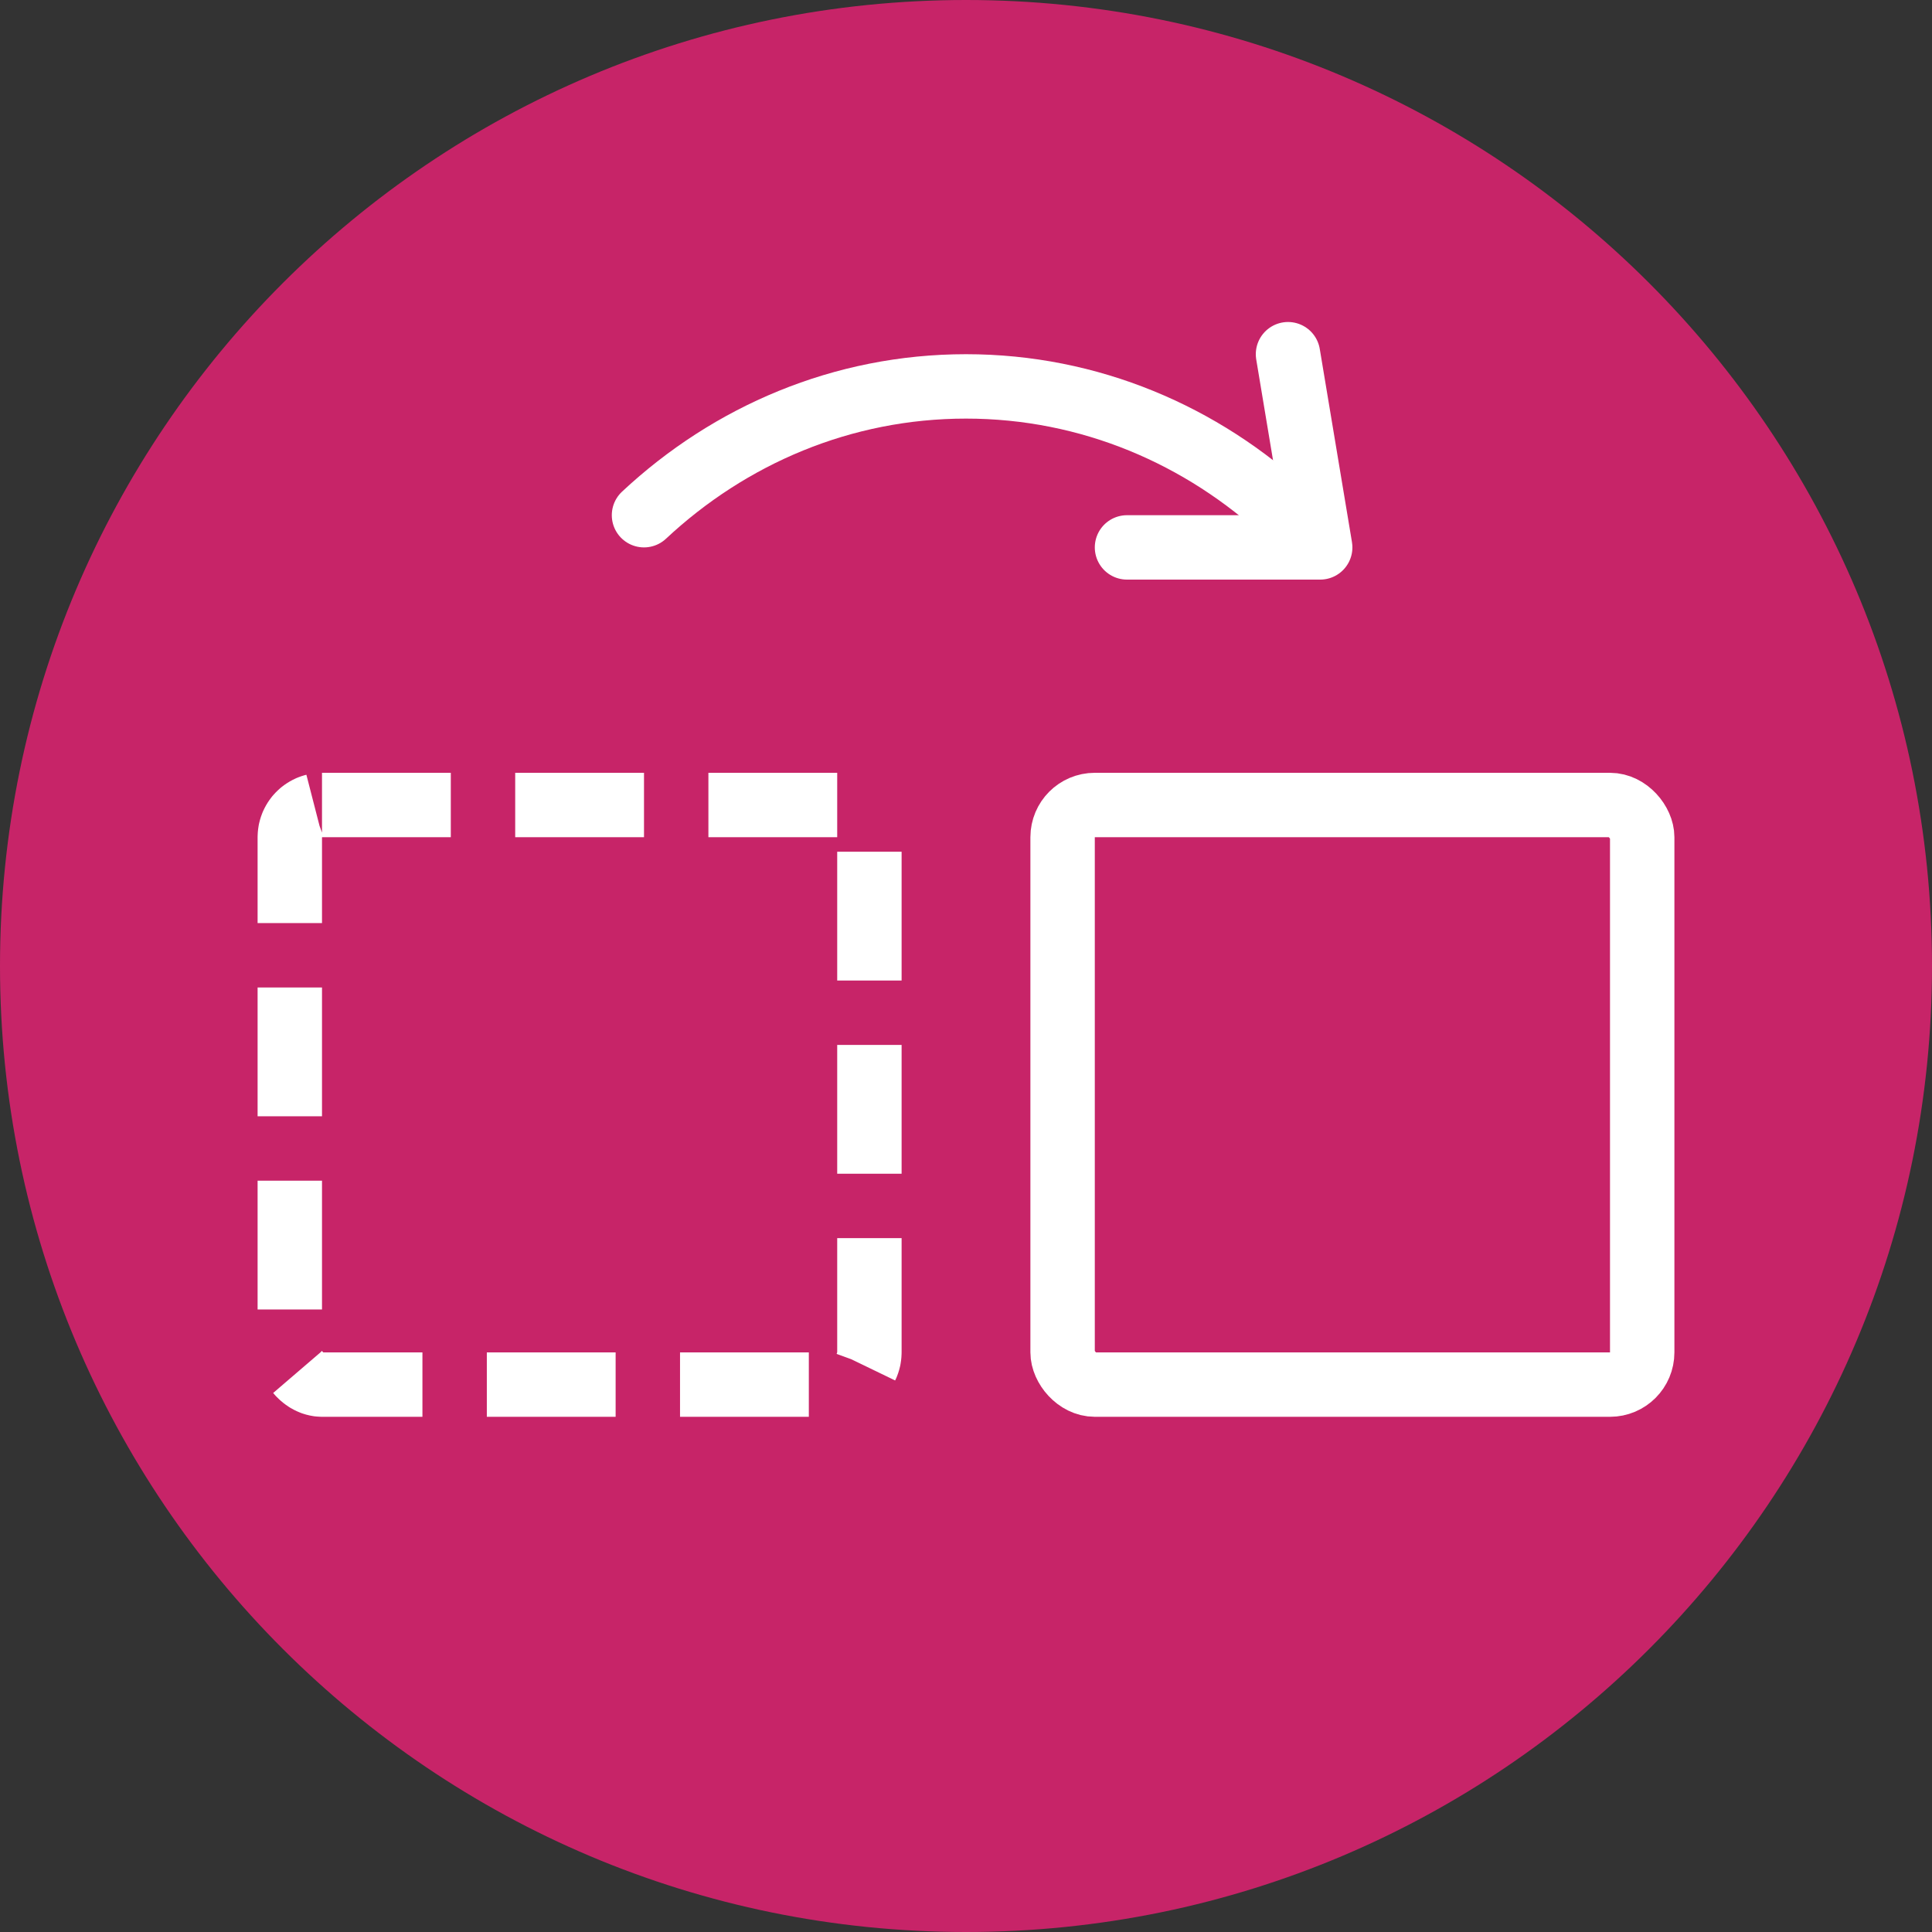
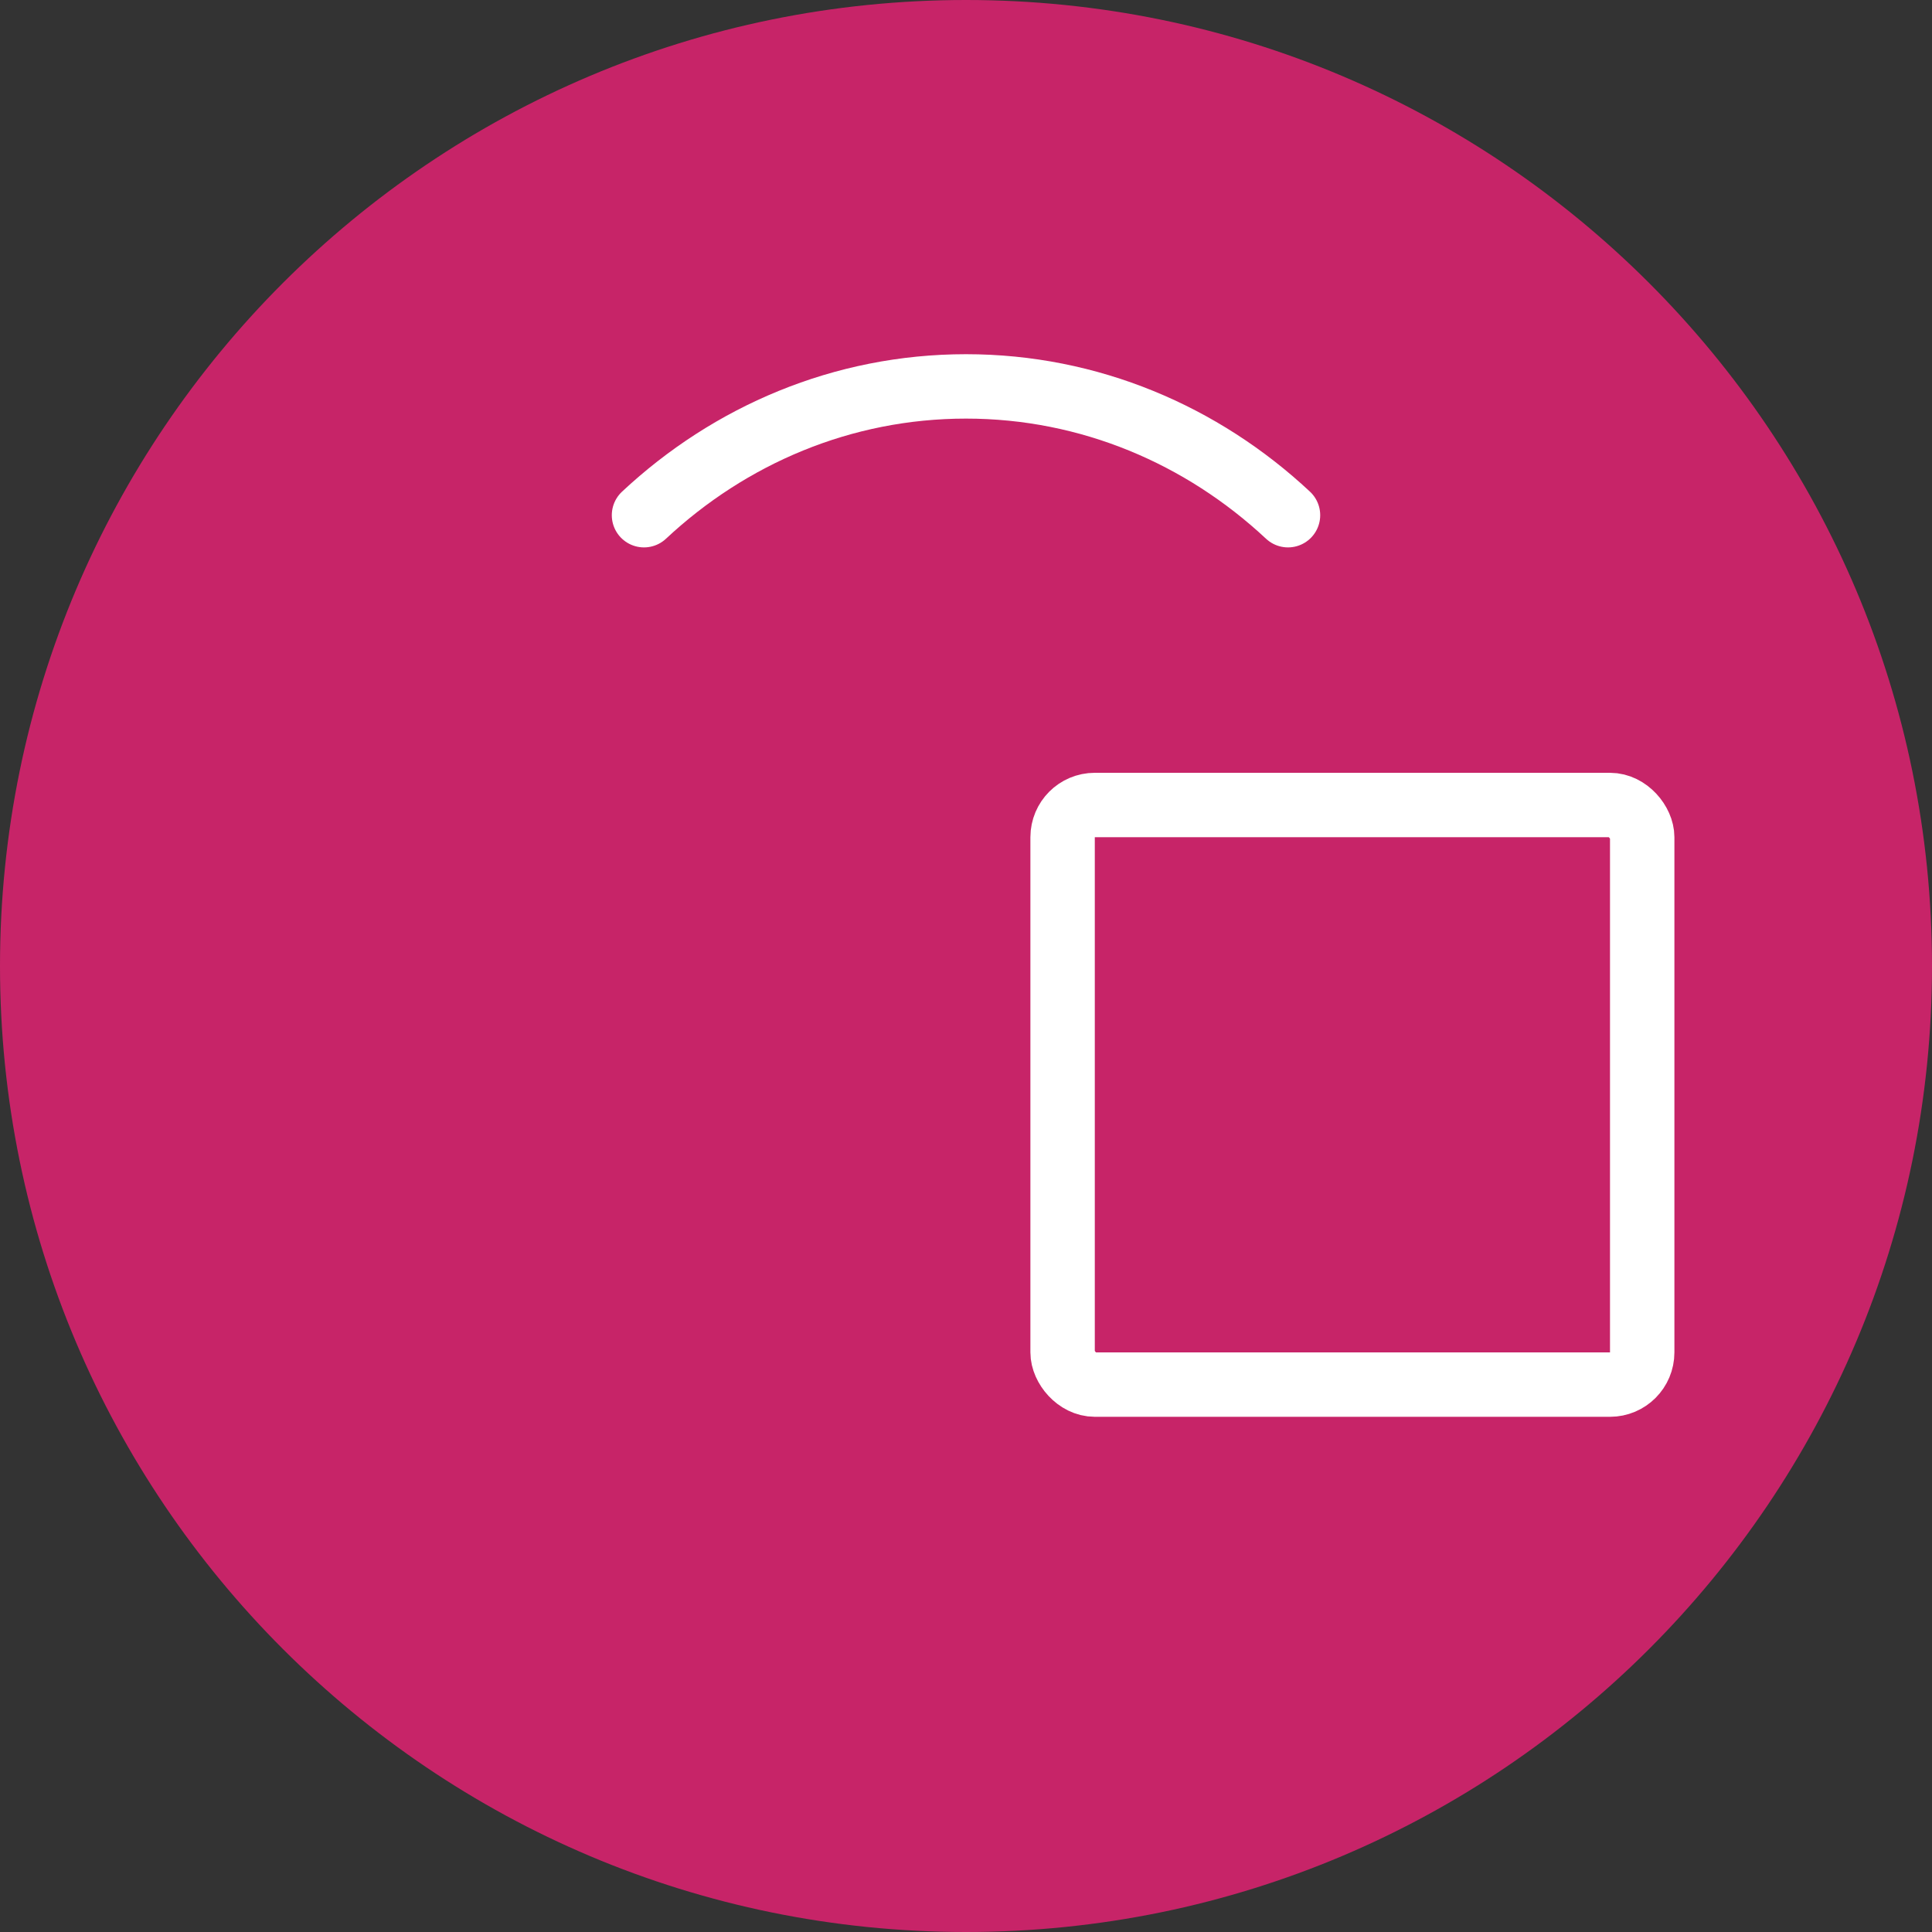
<svg xmlns="http://www.w3.org/2000/svg" width="30" height="30" viewBox="0 0 30 30" fill="none">
  <rect x="0" y="0" width="30" height="30" fill="#333333" stroke="none" />
  <path fill-rule="evenodd" clip-rule="evenodd" d="M15 30C23.284 30 30 23.284 30 15C30 6.716 23.284 0 15 0C6.716 0 0 6.716 0 15C0 23.284 6.716 30 15 30Z" fill="#C72468" />
-   <rect x="4.5" y="12.5" width="9" height="9" rx="0.5" stroke="white" stroke-dasharray="2 1" />
  <rect x="16.5" y="12.5" width="9" height="9" rx="0.5" stroke="white" />
  <path d="M20 8C18.668 6.755 16.917 6 15 6C13.083 6 11.332 6.755 10 8" stroke="white" stroke-linecap="round" />
-   <path d="M20 5.5L20.5 8.5H17.5" stroke="white" stroke-linecap="round" stroke-linejoin="round" />
</svg>